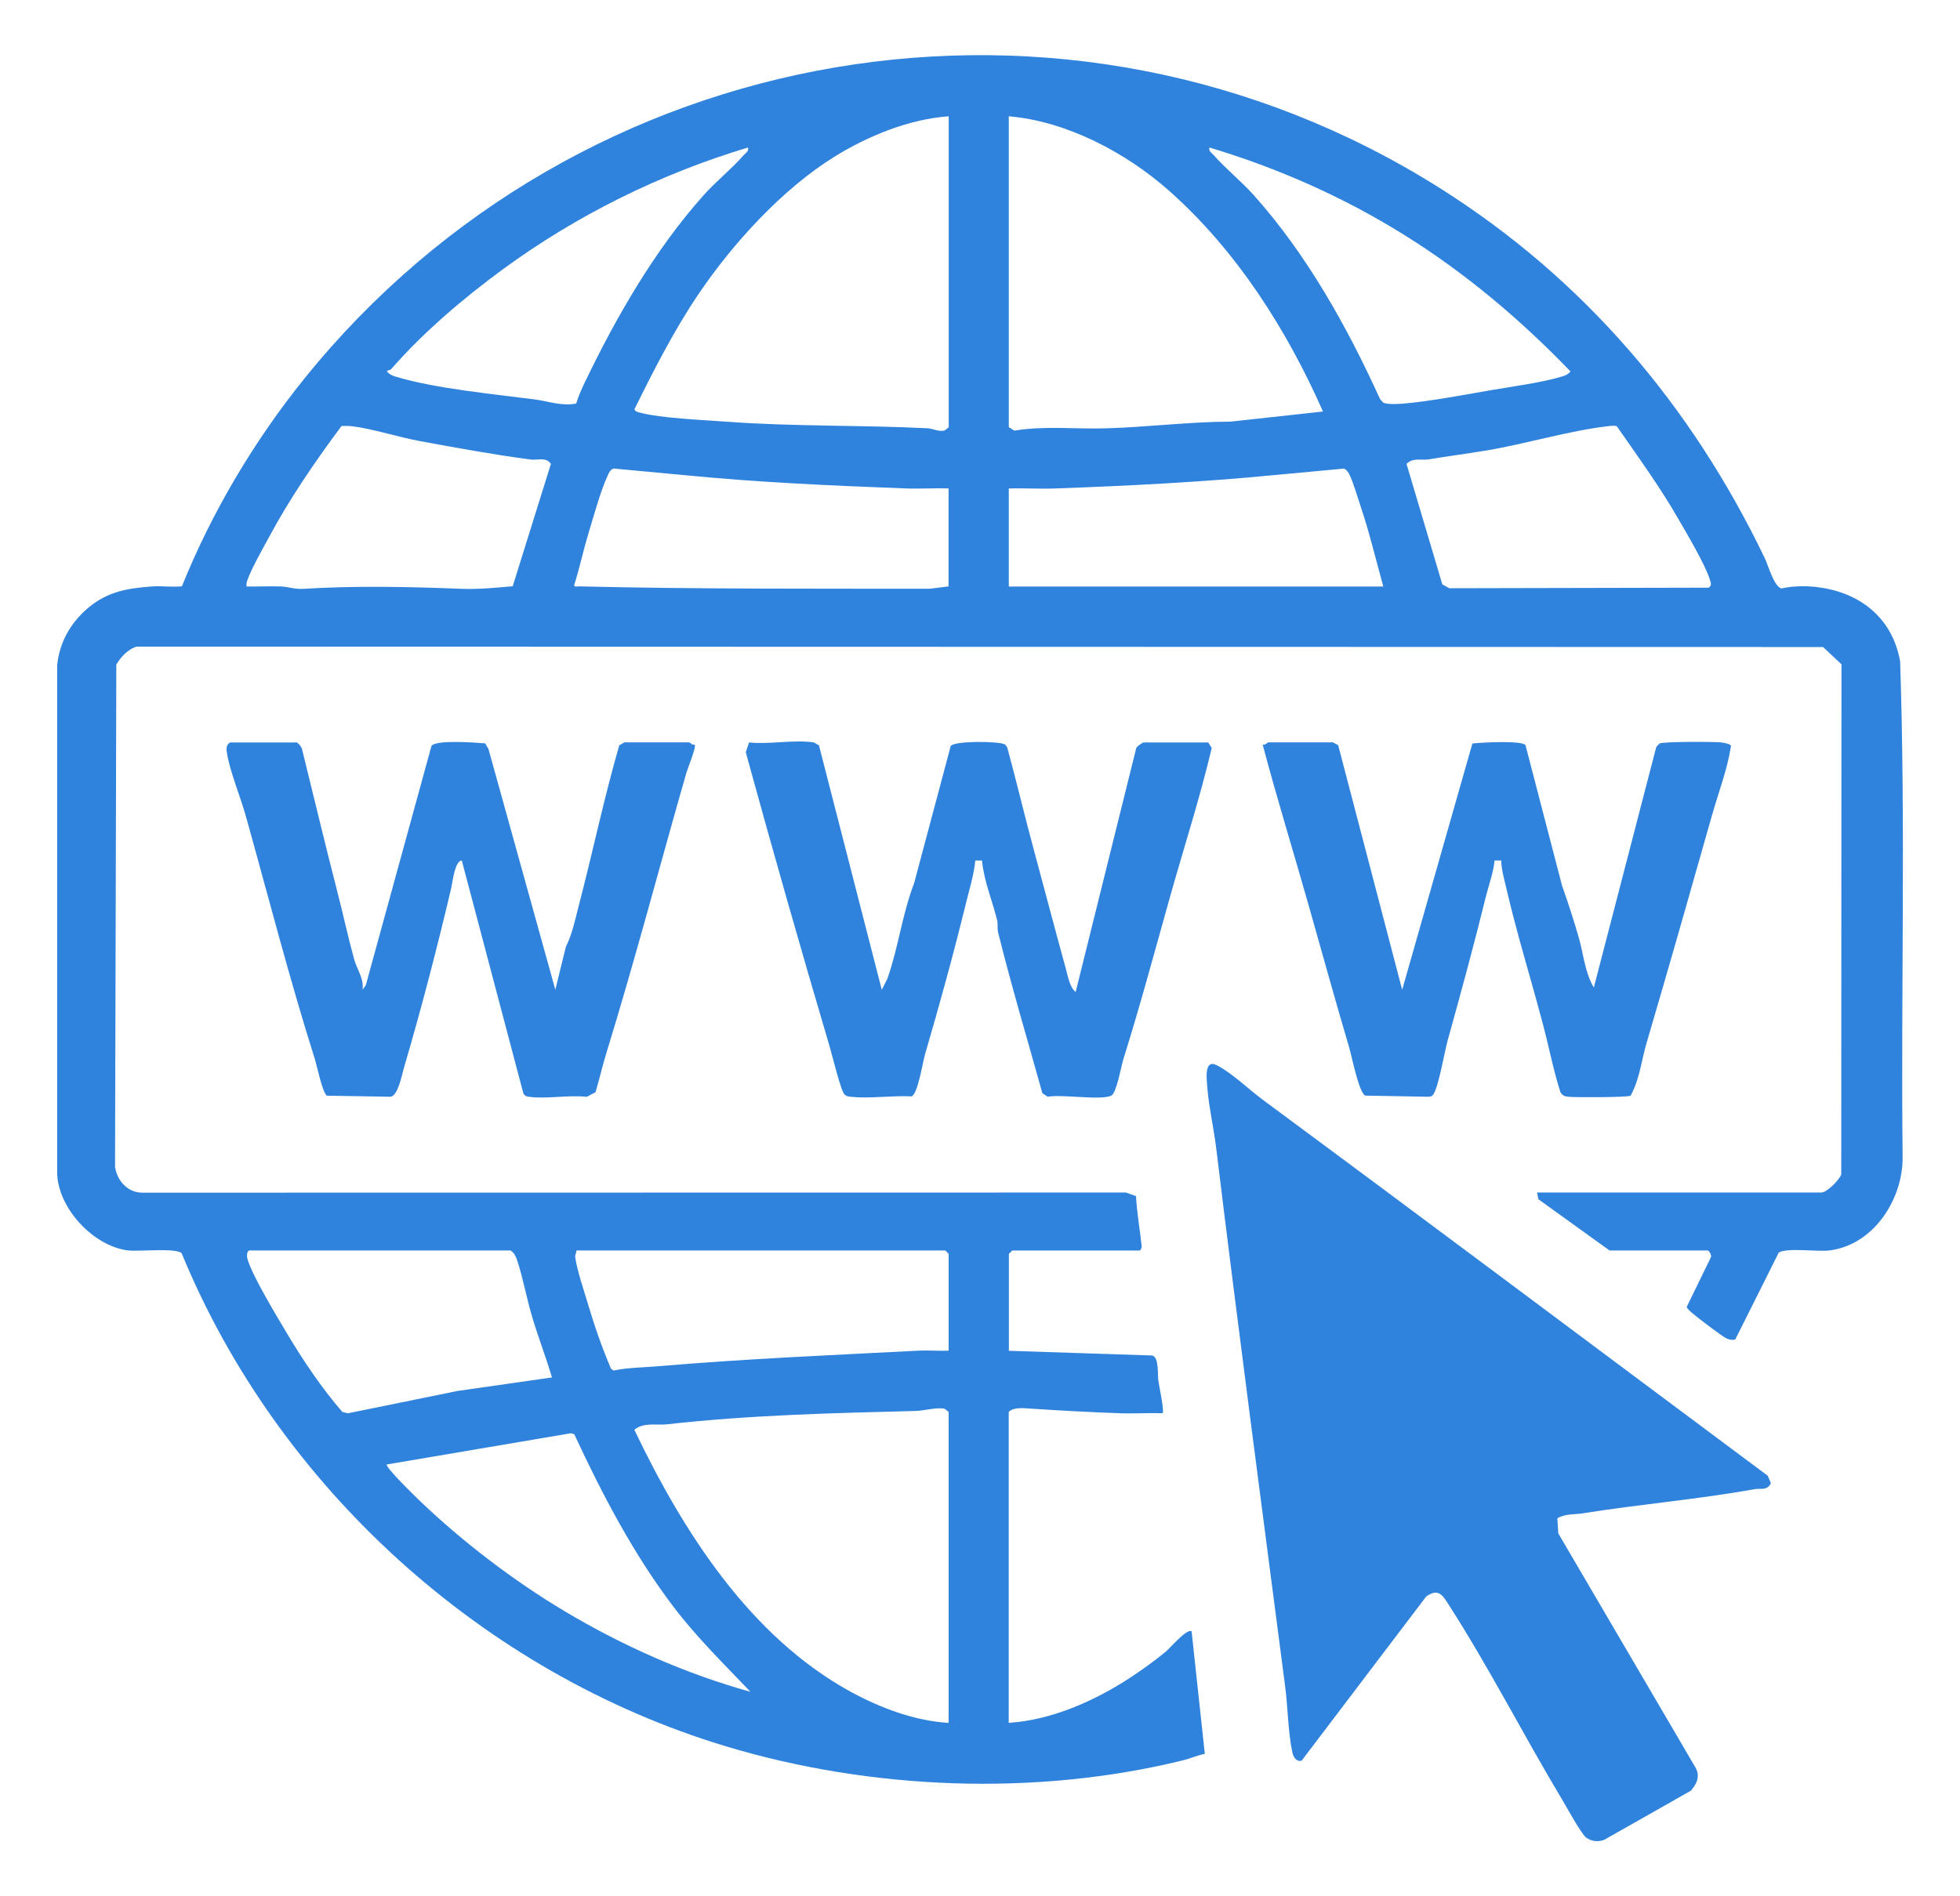
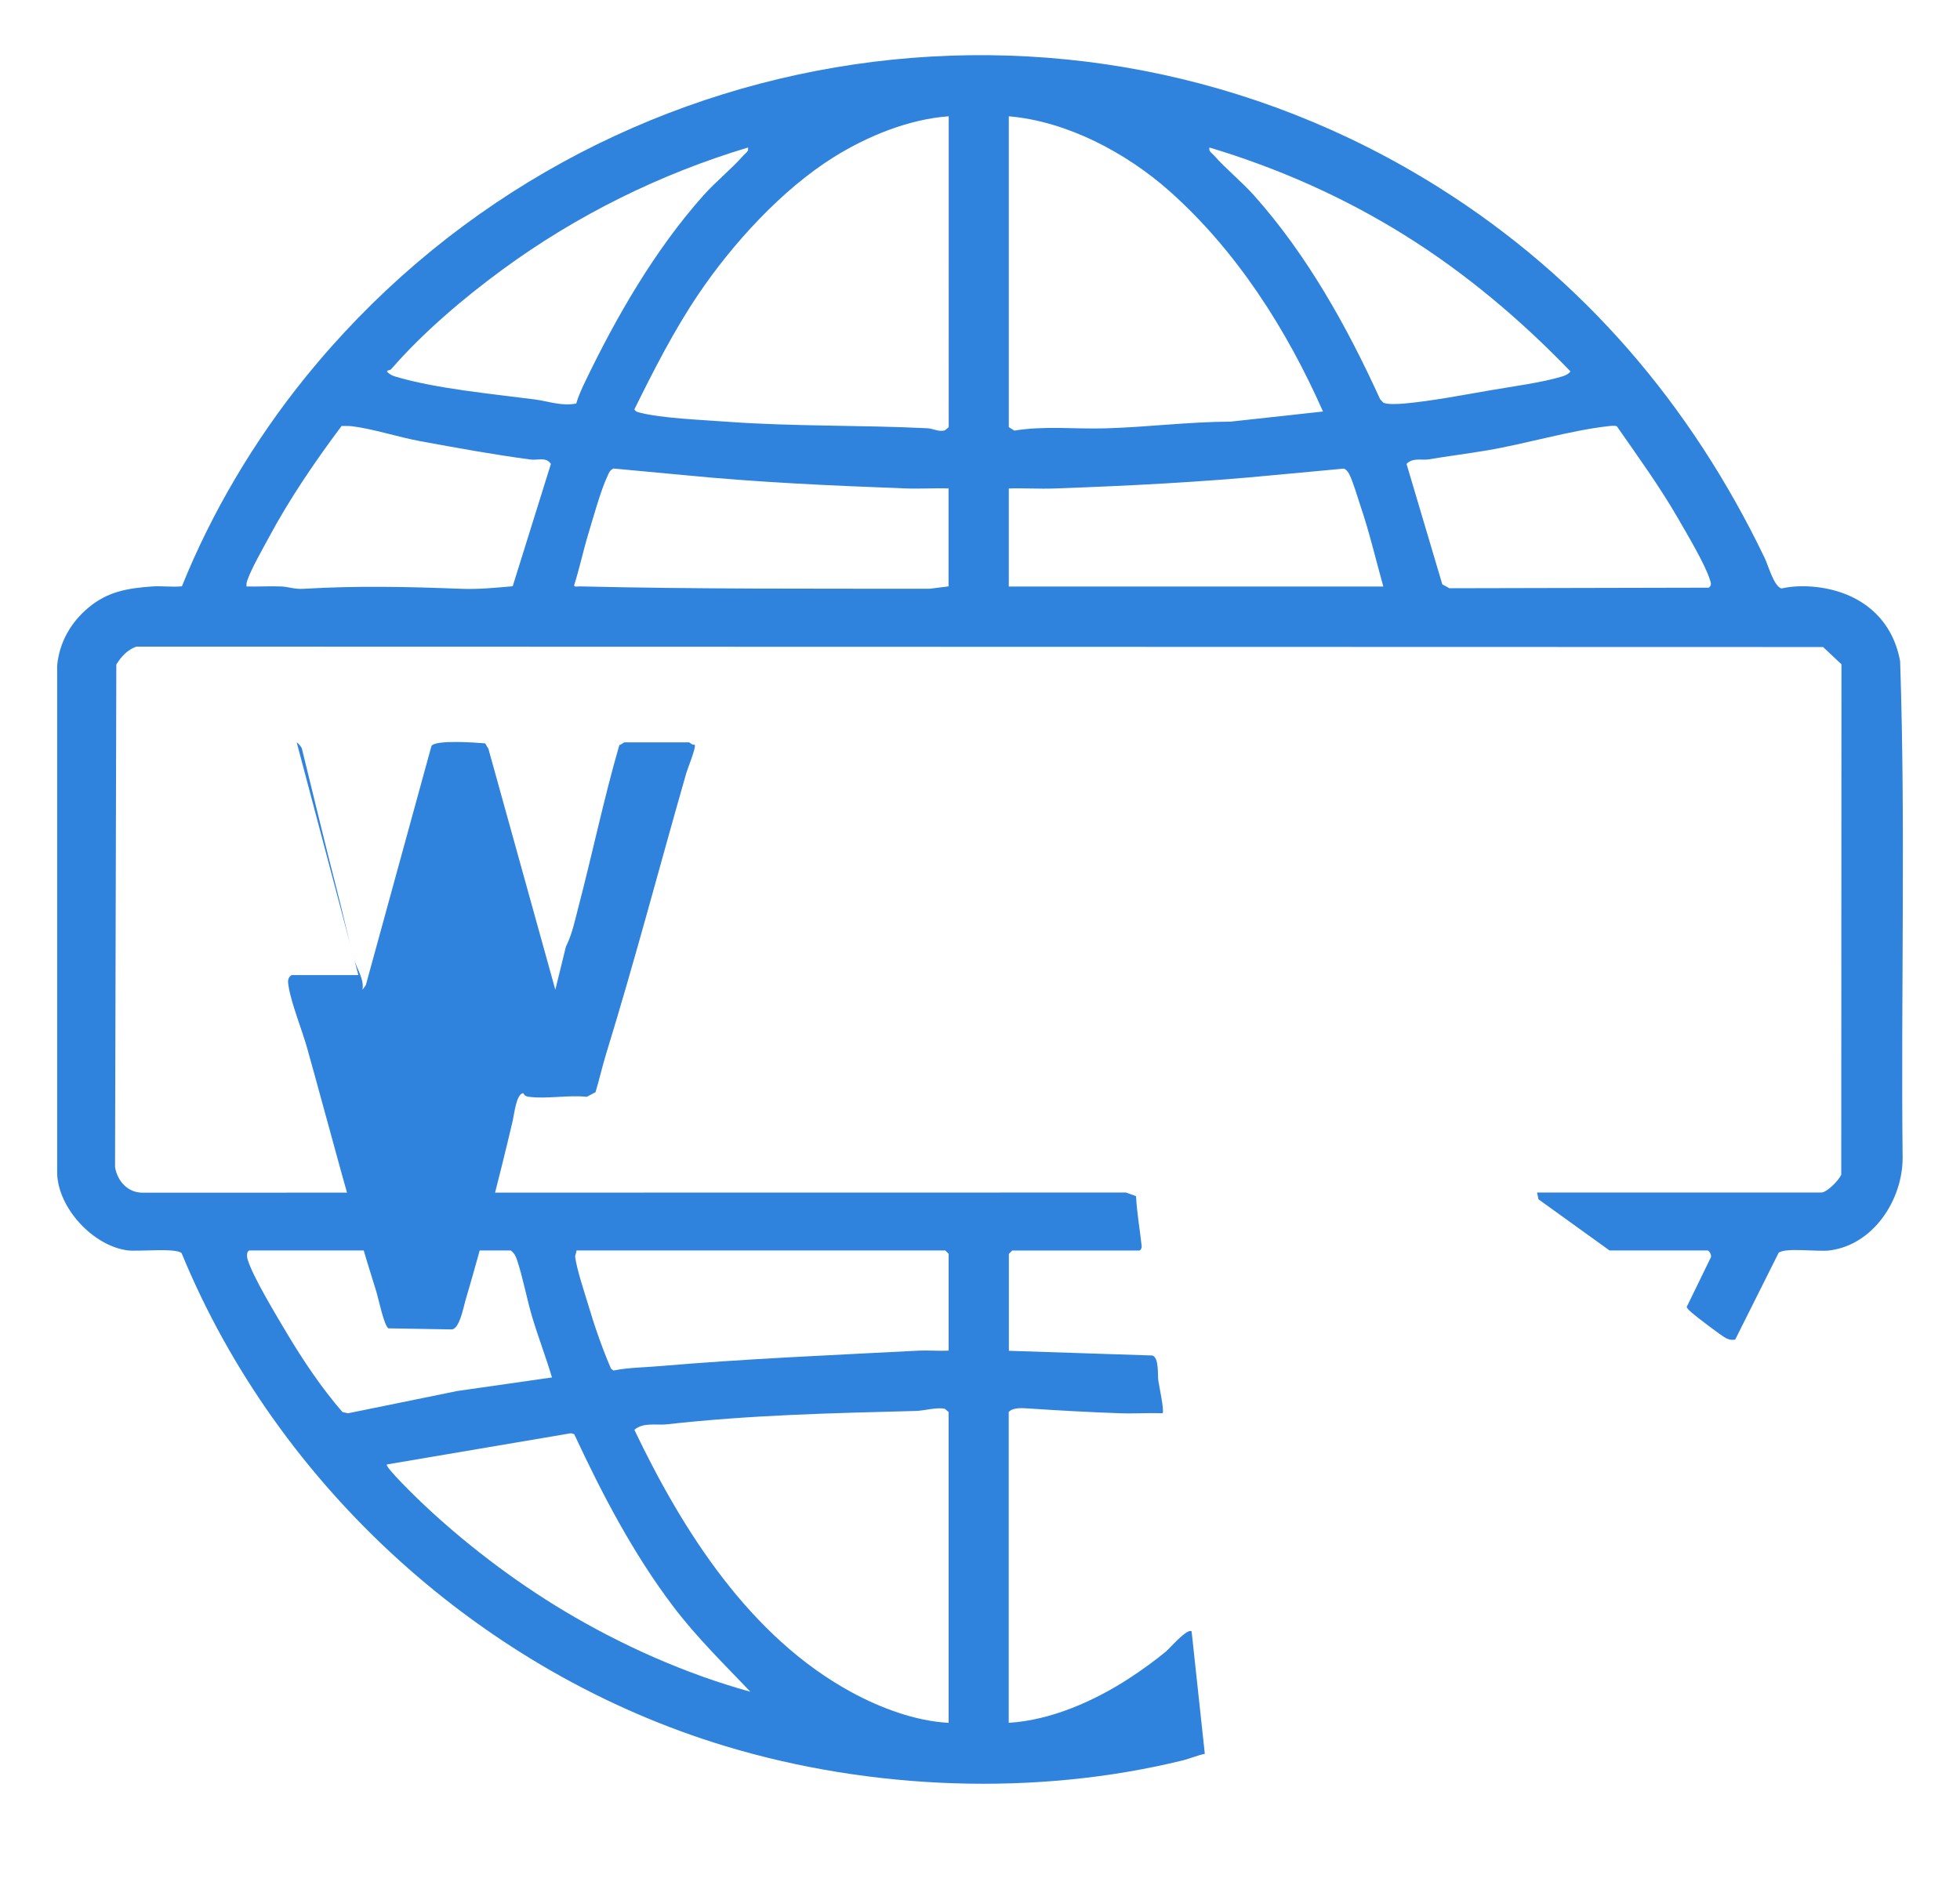
<svg xmlns="http://www.w3.org/2000/svg" id="Layer_1" version="1.1" viewBox="0 0 274.98 266.12">
  <defs>
    <style>
      .st0 {
        fill: #3083dc;
      }
    </style>
  </defs>
  <path class="st0" d="M141.53,241.77c5.97-.38,12.01-3.06,16.99-6.31,1.64-1.07,3.55-2.45,5.06-3.7.49-.4,3.05-3.38,3.6-2.81l1.85,17.17c-1.01.2-2.03.65-3.01.9-20.68,5.09-43.84,4.18-64.19-1.96-34.04-10.27-62.85-36.36-76.35-69.2-.75-.77-6.08-.2-7.58-.39-4.81-.63-9.71-5.87-9.88-10.76v-71.32c.3-3.24,1.92-6.06,4.39-8.12,2.7-2.26,5.49-2.72,8.91-2.97,1.37-.1,2.82.12,4.2-.02,4.18-10.39,10.19-20.5,17.23-29.21C81.29,5.32,149.7-6.59,201.98,26.38c20.19,12.73,35.3,30.49,45.61,51.95.49,1.02,1.28,3.96,2.34,4.25,1.41-.31,2.85-.37,4.3-.26,6.3.51,11.21,4.1,12.35,10.48.78,23.2.1,46.49.35,69.72-.02,5.86-4.07,12.13-10.19,12.95-1.72.23-6.06-.42-7.19.31l-6.1,12.19c-.43.12-.81.03-1.22-.14-.55-.23-4.22-3.03-4.85-3.59-.28-.25-.58-.48-.75-.82l3.36-6.9c.23-.32-.21-1.04-.42-1.04h-13.76l-9.97-7.18-.2-.95h39.87c.81,0,2.5-1.75,2.81-2.51l.03-71.62-2.58-2.42-236.64-.06c-1.25.45-2.14,1.41-2.81,2.51l-.18,70.52c.32,1.98,1.81,3.64,3.91,3.6l137.92-.02,1.41.51c.12,2.34.54,4.65.79,7,.03.28-.14.63-.34.63h-17.82l-.47.47v13.6l20.13.66c.96.29.72,2.73.84,3.54.09.65.87,4.3.6,4.56-2.03-.06-4.08.08-6.11,0-4.12-.14-8.37-.38-12.49-.65-.91-.06-2.38-.22-2.99.48v43.62ZM133.09,16.32c-5.56.4-11.34,2.76-16.05,5.69-7.33,4.56-14.31,12.23-19.11,19.36-3.43,5.1-6.21,10.58-8.93,16.08.22.35.44.37.79.46,2.97.79,8.87,1.02,12.18,1.27,9.37.69,18.76.45,28.16.92.8.04,1.58.56,2.46.28l.51-.43V16.32ZM141.53,16.32v43.62l.78.49c4.19-.7,8.57-.19,12.83-.32,5.83-.17,11.66-.92,17.5-.94l12.97-1.42c-5.07-11.48-12.13-22.59-21.57-30.96-6.06-5.37-14.37-9.78-22.52-10.47ZM104.95,20.7c-12.32,3.7-24,9.48-34.37,17.07-5.49,4.02-11.22,8.88-15.66,13.99-.25.29-.57.12-.63.37.31.38.71.57,1.17.71,5.61,1.7,13.71,2.45,19.6,3.22,1.91.25,3.73.97,5.78.57.3-1.03.76-2.04,1.22-3,4.4-9.17,9.84-18.6,16.63-26.21,1.74-1.95,3.91-3.67,5.63-5.63.31-.35.75-.51.62-1.09ZM169.68,20.7c-.13.58.32.74.62,1.09,1.72,1.95,3.89,3.68,5.63,5.63,7.44,8.33,13.08,18.46,17.69,28.59l.44.49c.58.3,2.23.19,2.95.13,3.78-.34,8.39-1.22,12.19-1.88,2.92-.5,7.25-1.08,9.96-1.92.46-.14.86-.31,1.17-.71-7-7.27-14.77-13.83-23.35-19.17s-17.72-9.37-27.3-12.25ZM34.59,82.3c1.61.05,3.24-.07,4.85,0,1.01.04,1.89.41,3.14.33,7.46-.45,14.73-.29,22.18,0,2.42.09,4.76-.15,7.17-.36l5.36-17.17c-.7-1.02-1.84-.48-2.84-.61-5.12-.68-10.44-1.65-15.55-2.59-2.99-.55-6.61-1.73-9.48-2.08-.5-.06-1-.04-1.5-.04-3.74,5.01-7.3,10.22-10.26,15.75-.86,1.6-2.36,4.22-2.93,5.83-.12.33-.19.6-.14.95ZM226.85,59.84c-.24-.17-.98-.06-1.33-.02-5.26.6-11.52,2.48-16.93,3.39-2.68.45-5.43.8-8.13,1.25-1.06.17-2.22-.28-3.13.64l5.02,16.9.99.55,36.39-.08c.46-.36.3-.66.16-1.12-.68-2.19-3.25-6.48-4.49-8.64-2.58-4.47-5.61-8.64-8.55-12.87ZM133.09,68.54c-2.03-.06-4.08.08-6.11,0-10.41-.39-20.88-.86-31.25-1.89l-9.65-.9c-.51.2-.65.61-.85,1.05-.98,2.1-2.01,5.88-2.72,8.22s-1.21,4.77-1.96,7.11c0,.29.49.15.78.16,16.35.39,32.72.31,49.11.33l2.64-.33v-13.76ZM194.07,82.3c-1.05-3.77-1.95-7.62-3.21-11.33-.39-1.17-1.06-3.44-1.55-4.39-.18-.35-.38-.66-.77-.82l-9.65.9c-10.23,1-20.63,1.52-30.94,1.89-2.13.08-4.29-.07-6.42,0v13.76h52.53ZM71.65,175.48h-36.58c-.49,0-.46.84-.33,1.26.73,2.44,4.1,7.98,5.54,10.41,2.27,3.8,4.87,7.67,7.76,11l.78.18,15.35-3.13,13.27-1.9c-.84-2.82-1.9-5.58-2.74-8.36-.79-2.62-1.32-5.62-2.17-8.15-.19-.56-.39-.95-.88-1.31ZM133.09,189.55v-13.6l-.47-.47h-51.75c.02.35-.22.6-.17.96.26,1.83,1.25,4.74,1.81,6.62.9,3.03,1.96,6.1,3.21,9l.34.27c2.11-.43,4.35-.43,6.51-.62,12.13-1.04,24.11-1.53,36.29-2.17,1.4-.07,2.83.07,4.23,0ZM133.09,241.77v-43.62l-.51-.43c-.97-.3-2.96.25-4.02.28-11.9.31-23.2.56-35.02,1.88-1.46.16-3.29-.32-4.54.77,6.81,14.25,16.21,29.05,30.42,36.8,4.1,2.23,8.99,4.07,13.66,4.32ZM105.26,237.39c-3.72-3.91-7.49-7.58-10.77-11.9-5.65-7.45-9.99-15.77-13.93-24.23l-.46-.13-25.82,4.38c-.36.29,4.24,4.75,4.68,5.17,5.97,5.7,13.11,11.16,20.23,15.41,8.08,4.83,16.97,8.79,26.05,11.31Z" />
-   <path class="st0" d="M218.49,213.03l.13,2.15,19.29,32.93c.63,1.24.13,2.24-.7,3.19l-12.17,6.9c-.86.31-1.77.21-2.51-.33-.67-.49-2.76-4.31-3.39-5.36-5.31-8.86-10.21-18.45-15.75-27.09-.95-1.48-1.51-2.64-3.3-1.38l-17.47,23.03c-.74.23-1.18-.54-1.3-1.12-.61-2.79-.64-6.39-1.02-9.3-3.27-25.17-6.62-50.44-9.69-75.67-.32-2.64-1-5.57-1.21-8.17-.11-1.38-.53-4.32,1.4-3.28,2.26,1.22,4.34,3.31,6.41,4.84,23.65,17.48,47.19,35.15,70.79,52.72l.45,1.04c-.52,1.11-1.4.69-2.29.85-7.96,1.43-16.11,2.11-24.12,3.39-1.18.19-2.36.02-3.54.68Z" />
-   <path class="st0" d="M114.17,104.19c.15.02.48.33.72.38l8.82,34.33.79-1.56c1.55-4.42,2.07-9.03,3.76-13.44l5.12-19.2c.44-.76,6.82-.71,7.64-.22l.29.4c1.32,4.86,2.48,9.78,3.8,14.64,1.48,5.44,2.88,10.85,4.38,16.26.3,1.07.57,2.77,1.42,3.43l8.49-34.19c.07-.28.93-.83,1.04-.83h9.07l.49.78c-1.65,6.99-3.87,13.86-5.82,20.78-2.15,7.63-4.18,15.26-6.56,22.83-.33,1.04-.96,4.79-1.71,5.17-1.41.71-7-.22-8.92.16l-.75-.5c-2.09-7.51-4.33-14.99-6.21-22.56-.14-.57,0-1.17-.14-1.73-.68-2.75-1.85-5.49-2.12-8.36h-.94c-.19,2.02-.83,4.03-1.32,6.03-1.72,7.04-3.68,14.15-5.73,21.16-.32,1.09-1.03,5.64-1.9,5.91-2.66-.15-5.81.34-8.42.06-.39-.04-.61-.03-.95-.3-.54-.45-1.75-5.53-2.09-6.67-4.07-13.76-7.98-27.48-11.79-41.38l.46-1.38c2.77.31,6.43-.43,9.07,0Z" />
-   <path class="st0" d="M41.63,104.19c.17.04.64.61.72.84,1.63,6.6,3.2,13.22,4.9,19.8.83,3.22,1.55,6.55,2.43,9.77.37,1.37,1.42,2.74,1.18,4.29l.46-.63,9.21-33.57c.53-.91,6.29-.48,7.54-.37l.46.79,9.38,33.78,1.48-6.03c.88-1.76,1.25-3.61,1.73-5.46,1.99-7.59,3.59-15.32,5.77-22.84.22-.04.62-.38.72-.38h9.07c.08,0,.46.42.78.32.27.28-.99,3.34-1.17,3.97-3.79,13.22-7.21,26.29-11.25,39.41-.55,1.78-.95,3.61-1.49,5.39l-1.23.65c-2.54-.29-5.71.34-8.15-.01-.36-.05-.59-.16-.75-.5l-8.63-32.65c-.98.02-1.29,3.03-1.48,3.84-1.94,8.26-4.23,17.09-6.64,25.25-.3,1.03-.82,3.91-1.88,4.06l-8.93-.15c-.62-.41-1.39-4.19-1.7-5.18-3.56-11.24-6.52-22.81-9.68-34.09-.72-2.57-2.2-6.2-2.61-8.65-.11-.68-.22-1.23.4-1.65h9.38Z" />
-   <path class="st0" d="M187.03,104.19l.71.38,8.98,34.33,9.85-34.56c1.18-.15,6.92-.45,7.45.22l5.13,19.73c.87,2.45,1.66,4.89,2.36,7.33.65,2.27.85,4.89,2.1,6.96l8.76-33.76.46-.48c.57-.29,7.48-.26,8.61-.16.28.03,1.37.2,1.41.51-.51,3.33-1.77,6.55-2.69,9.81-3,10.6-6.04,21.3-9.14,31.82-.72,2.45-.99,5.18-2.25,7.44-.36.24-7.66.26-8.63.16-.61-.07-.87-.1-1.22-.65-.99-3.1-1.6-6.31-2.43-9.45-1.68-6.36-3.69-12.83-5.17-19.22-.29-1.27-.68-2.55-.7-3.84h-.94c-.15,1.67-.77,3.29-1.18,4.92-1.64,6.67-3.51,13.55-5.38,20.26-.46,1.66-1.28,6.57-2.04,7.66-.16.22-.36.31-.63.31l-8.92-.16c-.89-.45-1.89-5.56-2.26-6.81-1.93-6.51-3.77-13.19-5.62-19.71-2.14-7.58-4.49-15.13-6.5-22.74.33.12.7-.31.78-.31h9.07Z" />
+   <path class="st0" d="M41.63,104.19c.17.04.64.61.72.84,1.63,6.6,3.2,13.22,4.9,19.8.83,3.22,1.55,6.55,2.43,9.77.37,1.37,1.42,2.74,1.18,4.29l.46-.63,9.21-33.57c.53-.91,6.29-.48,7.54-.37l.46.79,9.38,33.78,1.48-6.03c.88-1.76,1.25-3.61,1.73-5.46,1.99-7.59,3.59-15.32,5.77-22.84.22-.04.62-.38.72-.38h9.07c.08,0,.46.42.78.32.27.28-.99,3.34-1.17,3.97-3.79,13.22-7.21,26.29-11.25,39.41-.55,1.78-.95,3.61-1.49,5.39l-1.23.65c-2.54-.29-5.71.34-8.15-.01-.36-.05-.59-.16-.75-.5c-.98.02-1.29,3.03-1.48,3.84-1.94,8.26-4.23,17.09-6.64,25.25-.3,1.03-.82,3.91-1.88,4.06l-8.93-.15c-.62-.41-1.39-4.19-1.7-5.18-3.56-11.24-6.52-22.81-9.68-34.09-.72-2.57-2.2-6.2-2.61-8.65-.11-.68-.22-1.23.4-1.65h9.38Z" />
</svg>